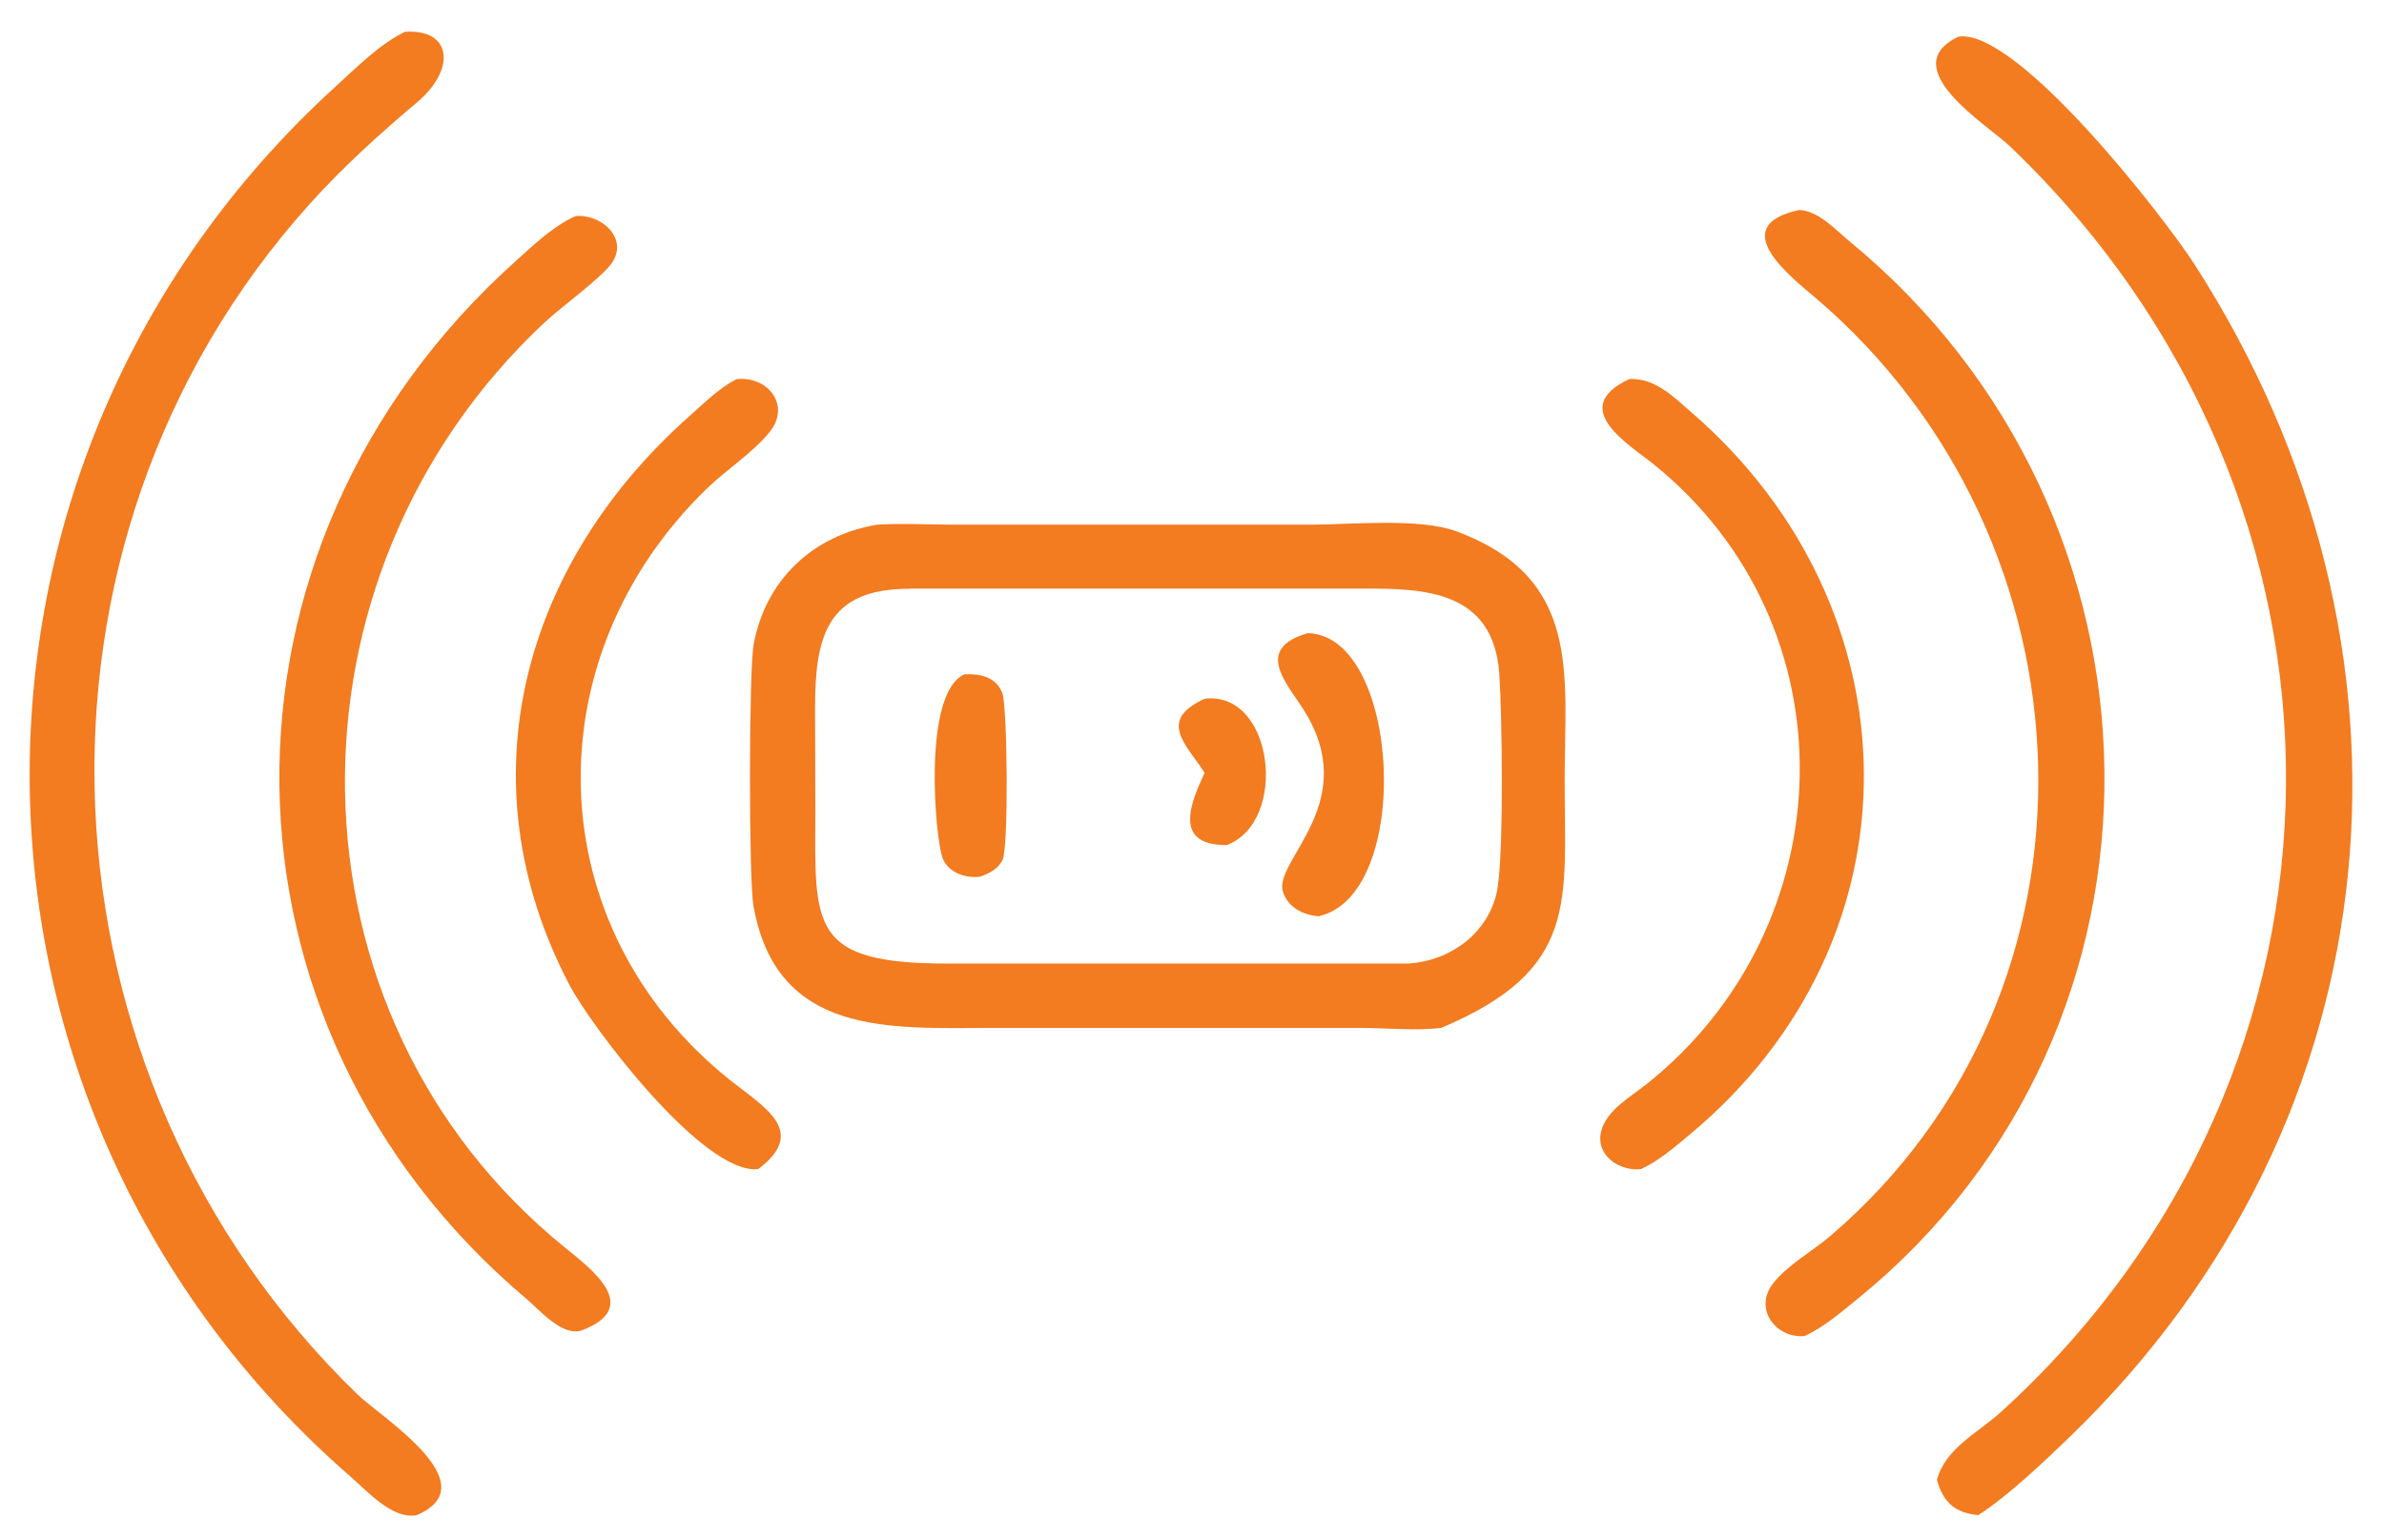
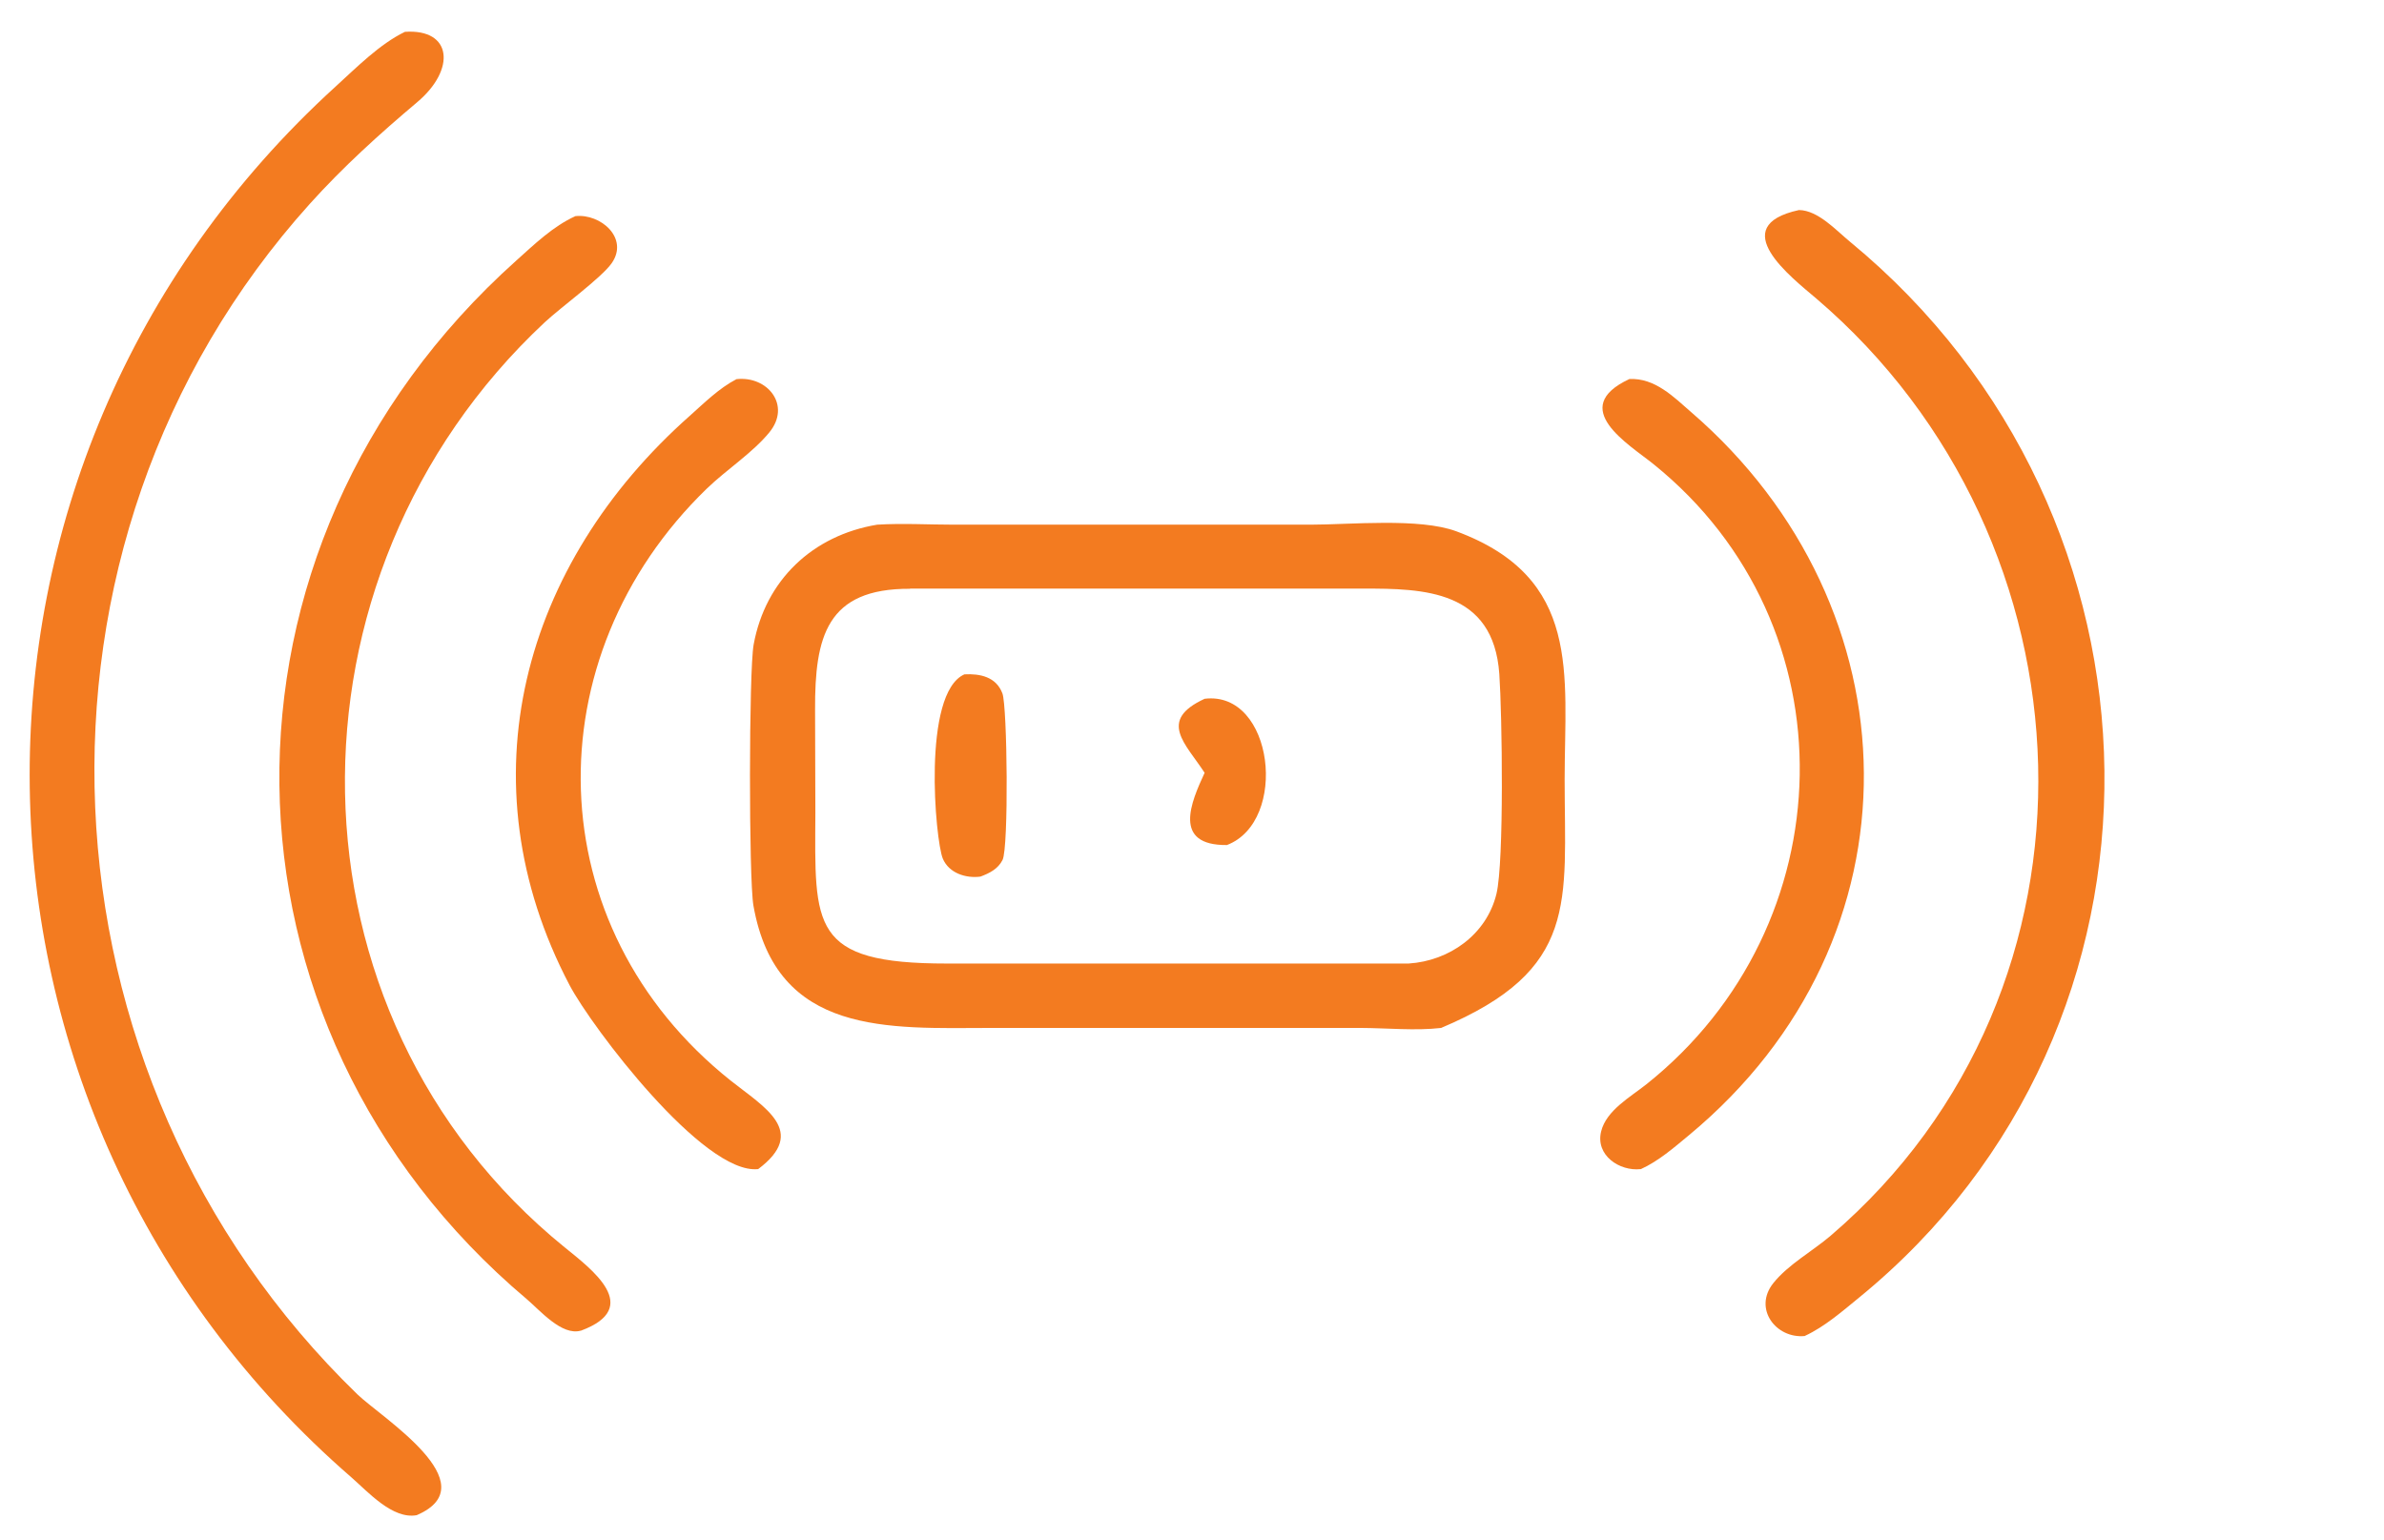
<svg xmlns="http://www.w3.org/2000/svg" width="65" height="42" viewBox="0 0 65 42" fill="none">
  <path d="M11.363 41.313C10.703 41.436 10.023 40.666 9.577 40.279C-1.875 30.341 -2.204 12.698 9.15 2.36C9.713 1.848 10.352 1.2 11.04 0.868C12.329 0.779 12.437 1.892 11.374 2.787C10.341 3.658 9.354 4.551 8.449 5.556C0.083 14.845 0.773 29.329 9.746 38.02C10.39 38.643 13.326 40.467 11.366 41.311L11.363 41.313Z" fill="#F37B20" />
-   <path d="M52.81 40.347C53.057 39.471 53.924 39.076 54.56 38.496C64.827 29.165 64.93 13.664 54.797 3.985C54.207 3.422 51.627 1.84 53.4 0.999C54.998 0.768 58.998 5.909 59.841 7.219C66.504 17.578 65.45 30.453 56.456 39.155C55.738 39.849 54.756 40.785 53.935 41.313C53.302 41.245 52.984 40.97 52.81 40.35V40.347Z" fill="#F37B20" />
  <path d="M49.21 36.428C48.422 36.506 47.796 35.682 48.348 34.988C48.753 34.479 49.417 34.117 49.914 33.692C57.791 26.947 57.25 14.742 49.523 8.141C48.854 7.57 47.021 6.168 49.05 5.727C49.572 5.735 50.061 6.28 50.439 6.59C59.523 14.067 59.773 27.965 50.692 35.377C50.235 35.75 49.748 36.177 49.21 36.425V36.428Z" fill="#F37B20" />
  <path d="M15.838 36.281C15.316 36.433 14.713 35.717 14.357 35.418C5.523 27.971 5.314 14.949 14.077 7.104C14.569 6.663 15.08 6.168 15.689 5.893C16.377 5.82 17.154 6.492 16.679 7.175C16.401 7.573 15.292 8.378 14.851 8.789C7.429 15.727 7.576 27.663 15.393 34.008C16.127 34.604 17.54 35.652 15.838 36.283V36.281Z" fill="#F37B20" />
-   <path d="M20.667 31.877C19.175 32.032 16.13 28 15.531 26.865C12.601 21.291 14.254 15.371 18.808 11.337C19.205 10.983 19.604 10.586 20.08 10.338C20.931 10.243 21.581 11.054 20.975 11.791C20.518 12.349 19.805 12.807 19.273 13.321C14.523 17.921 14.645 25.27 19.93 29.47C20.839 30.192 22.043 30.853 20.665 31.882L20.667 31.877Z" fill="#F37B20" />
+   <path d="M20.667 31.877C19.175 32.032 16.13 28 15.531 26.865C12.601 21.291 14.254 15.371 18.808 11.337C19.205 10.983 19.604 10.586 20.08 10.338C20.931 10.243 21.581 11.054 20.975 11.791C20.518 12.349 19.805 12.807 19.273 13.321C14.523 17.921 14.645 25.27 19.93 29.47C20.839 30.192 22.043 30.853 20.665 31.882L20.667 31.877" fill="#F37B20" />
  <path d="M44.735 31.877C44.156 31.942 43.495 31.501 43.655 30.85C43.797 30.273 44.457 29.909 44.887 29.566C50.319 25.241 50.542 17.056 45.085 12.657C44.414 12.115 42.731 11.125 44.425 10.335C45.121 10.3 45.627 10.817 46.121 11.247C52.266 16.56 52.527 25.583 46.048 30.954C45.64 31.291 45.221 31.659 44.735 31.879V31.877Z" fill="#F37B20" />
  <path d="M39.292 28.028C38.596 28.109 37.807 28.03 37.103 28.028H27.005C24.235 28.033 21.168 28.253 20.542 24.691C20.415 23.961 20.417 18.291 20.548 17.576C20.869 15.817 22.157 14.598 23.916 14.306C24.607 14.263 25.328 14.306 26.021 14.306H35.727C36.804 14.306 38.696 14.113 39.705 14.486C43.131 15.755 42.663 18.378 42.66 21.247C42.66 24.606 43.065 26.438 39.292 28.028ZM24.811 16.054C22.535 16.043 22.215 17.363 22.223 19.353L22.231 22.167C22.217 25.254 22.084 26.275 25.82 26.272H38.405C39.517 26.201 40.531 25.483 40.801 24.372C41.013 23.493 40.956 19.475 40.879 18.378C40.719 16.084 38.816 16.046 37.155 16.049H24.814L24.811 16.054Z" fill="#F37B20" />
-   <path d="M35.937 24.982C35.52 24.944 35.102 24.734 34.977 24.301C34.732 23.449 37.168 21.857 35.518 19.312C35.047 18.585 34.213 17.687 35.651 17.265C38.196 17.306 38.544 24.435 35.939 24.985L35.937 24.982Z" fill="#F37B20" />
  <path d="M26.736 23.901C26.339 23.956 25.871 23.809 25.705 23.409C25.501 22.916 25.134 18.901 26.295 18.387C26.719 18.365 27.16 18.452 27.331 18.907C27.464 19.258 27.505 23.115 27.334 23.449C27.209 23.694 26.98 23.809 26.733 23.901H26.736Z" fill="#F37B20" />
  <path d="M32.845 21.073C32.329 20.276 31.556 19.647 32.845 19.053C34.729 18.825 35.14 22.399 33.452 23.041C31.959 23.055 32.473 21.873 32.845 21.07V21.073Z" fill="#F37B20" />
</svg>